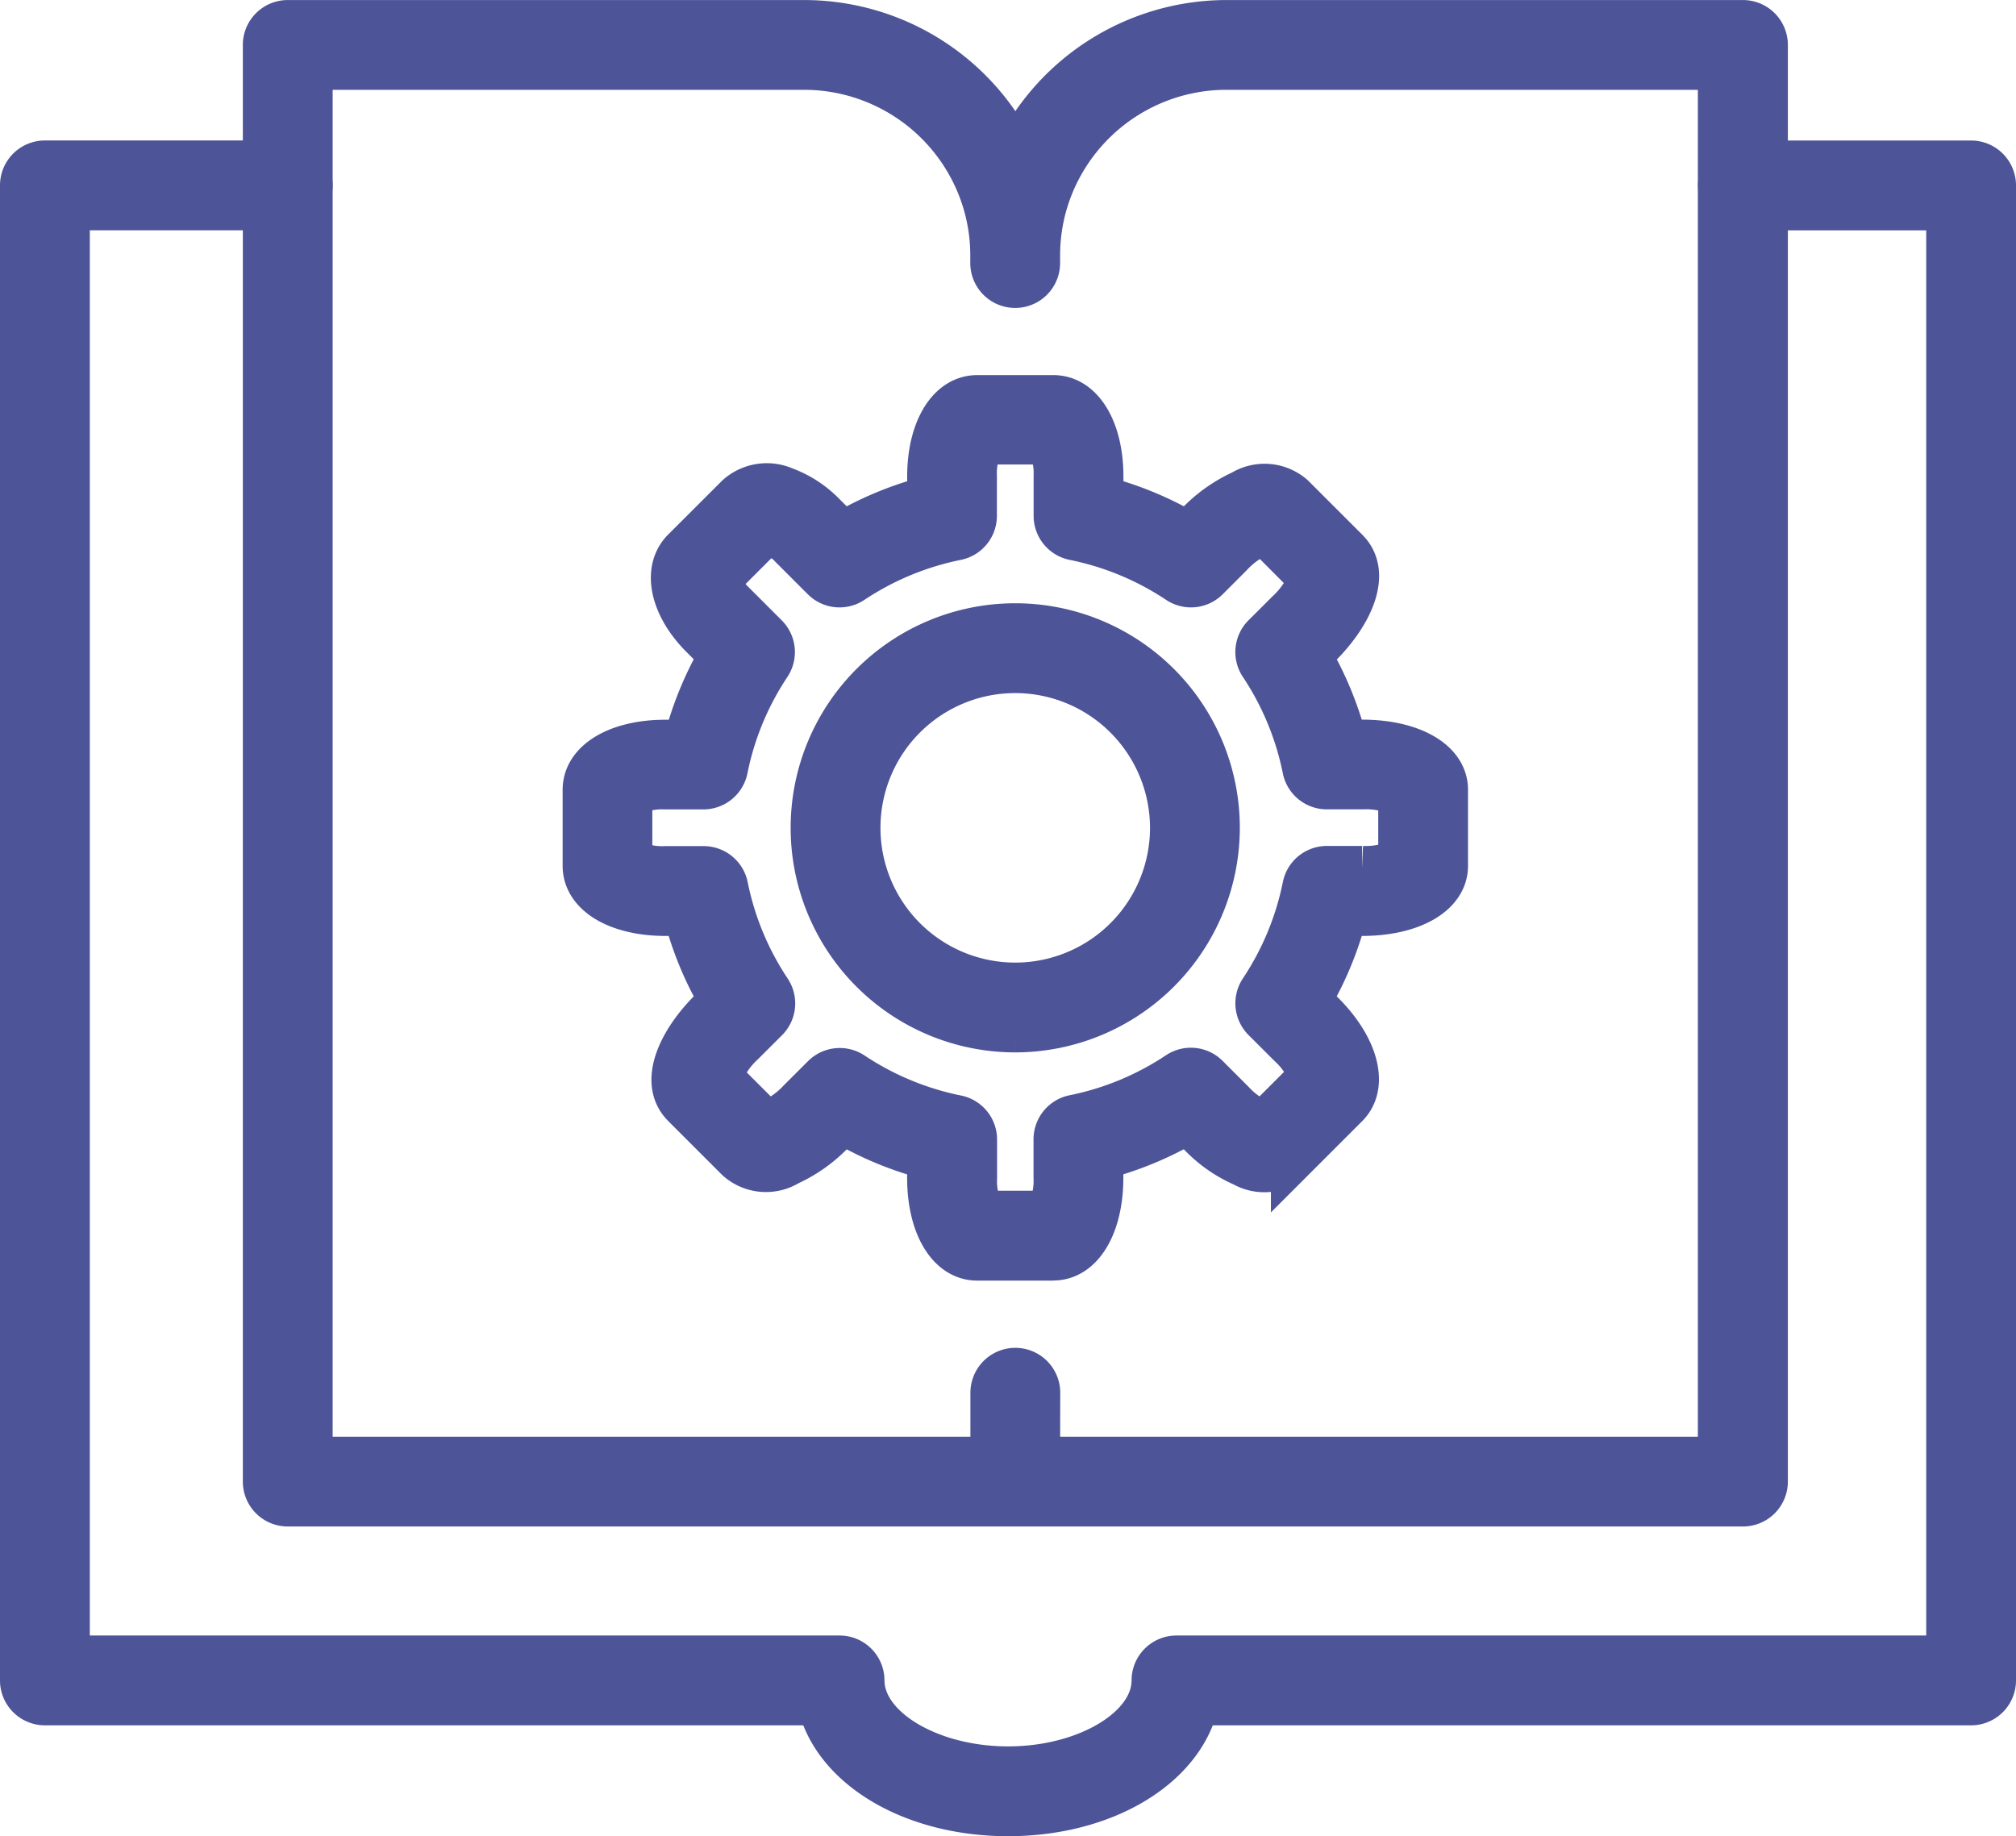
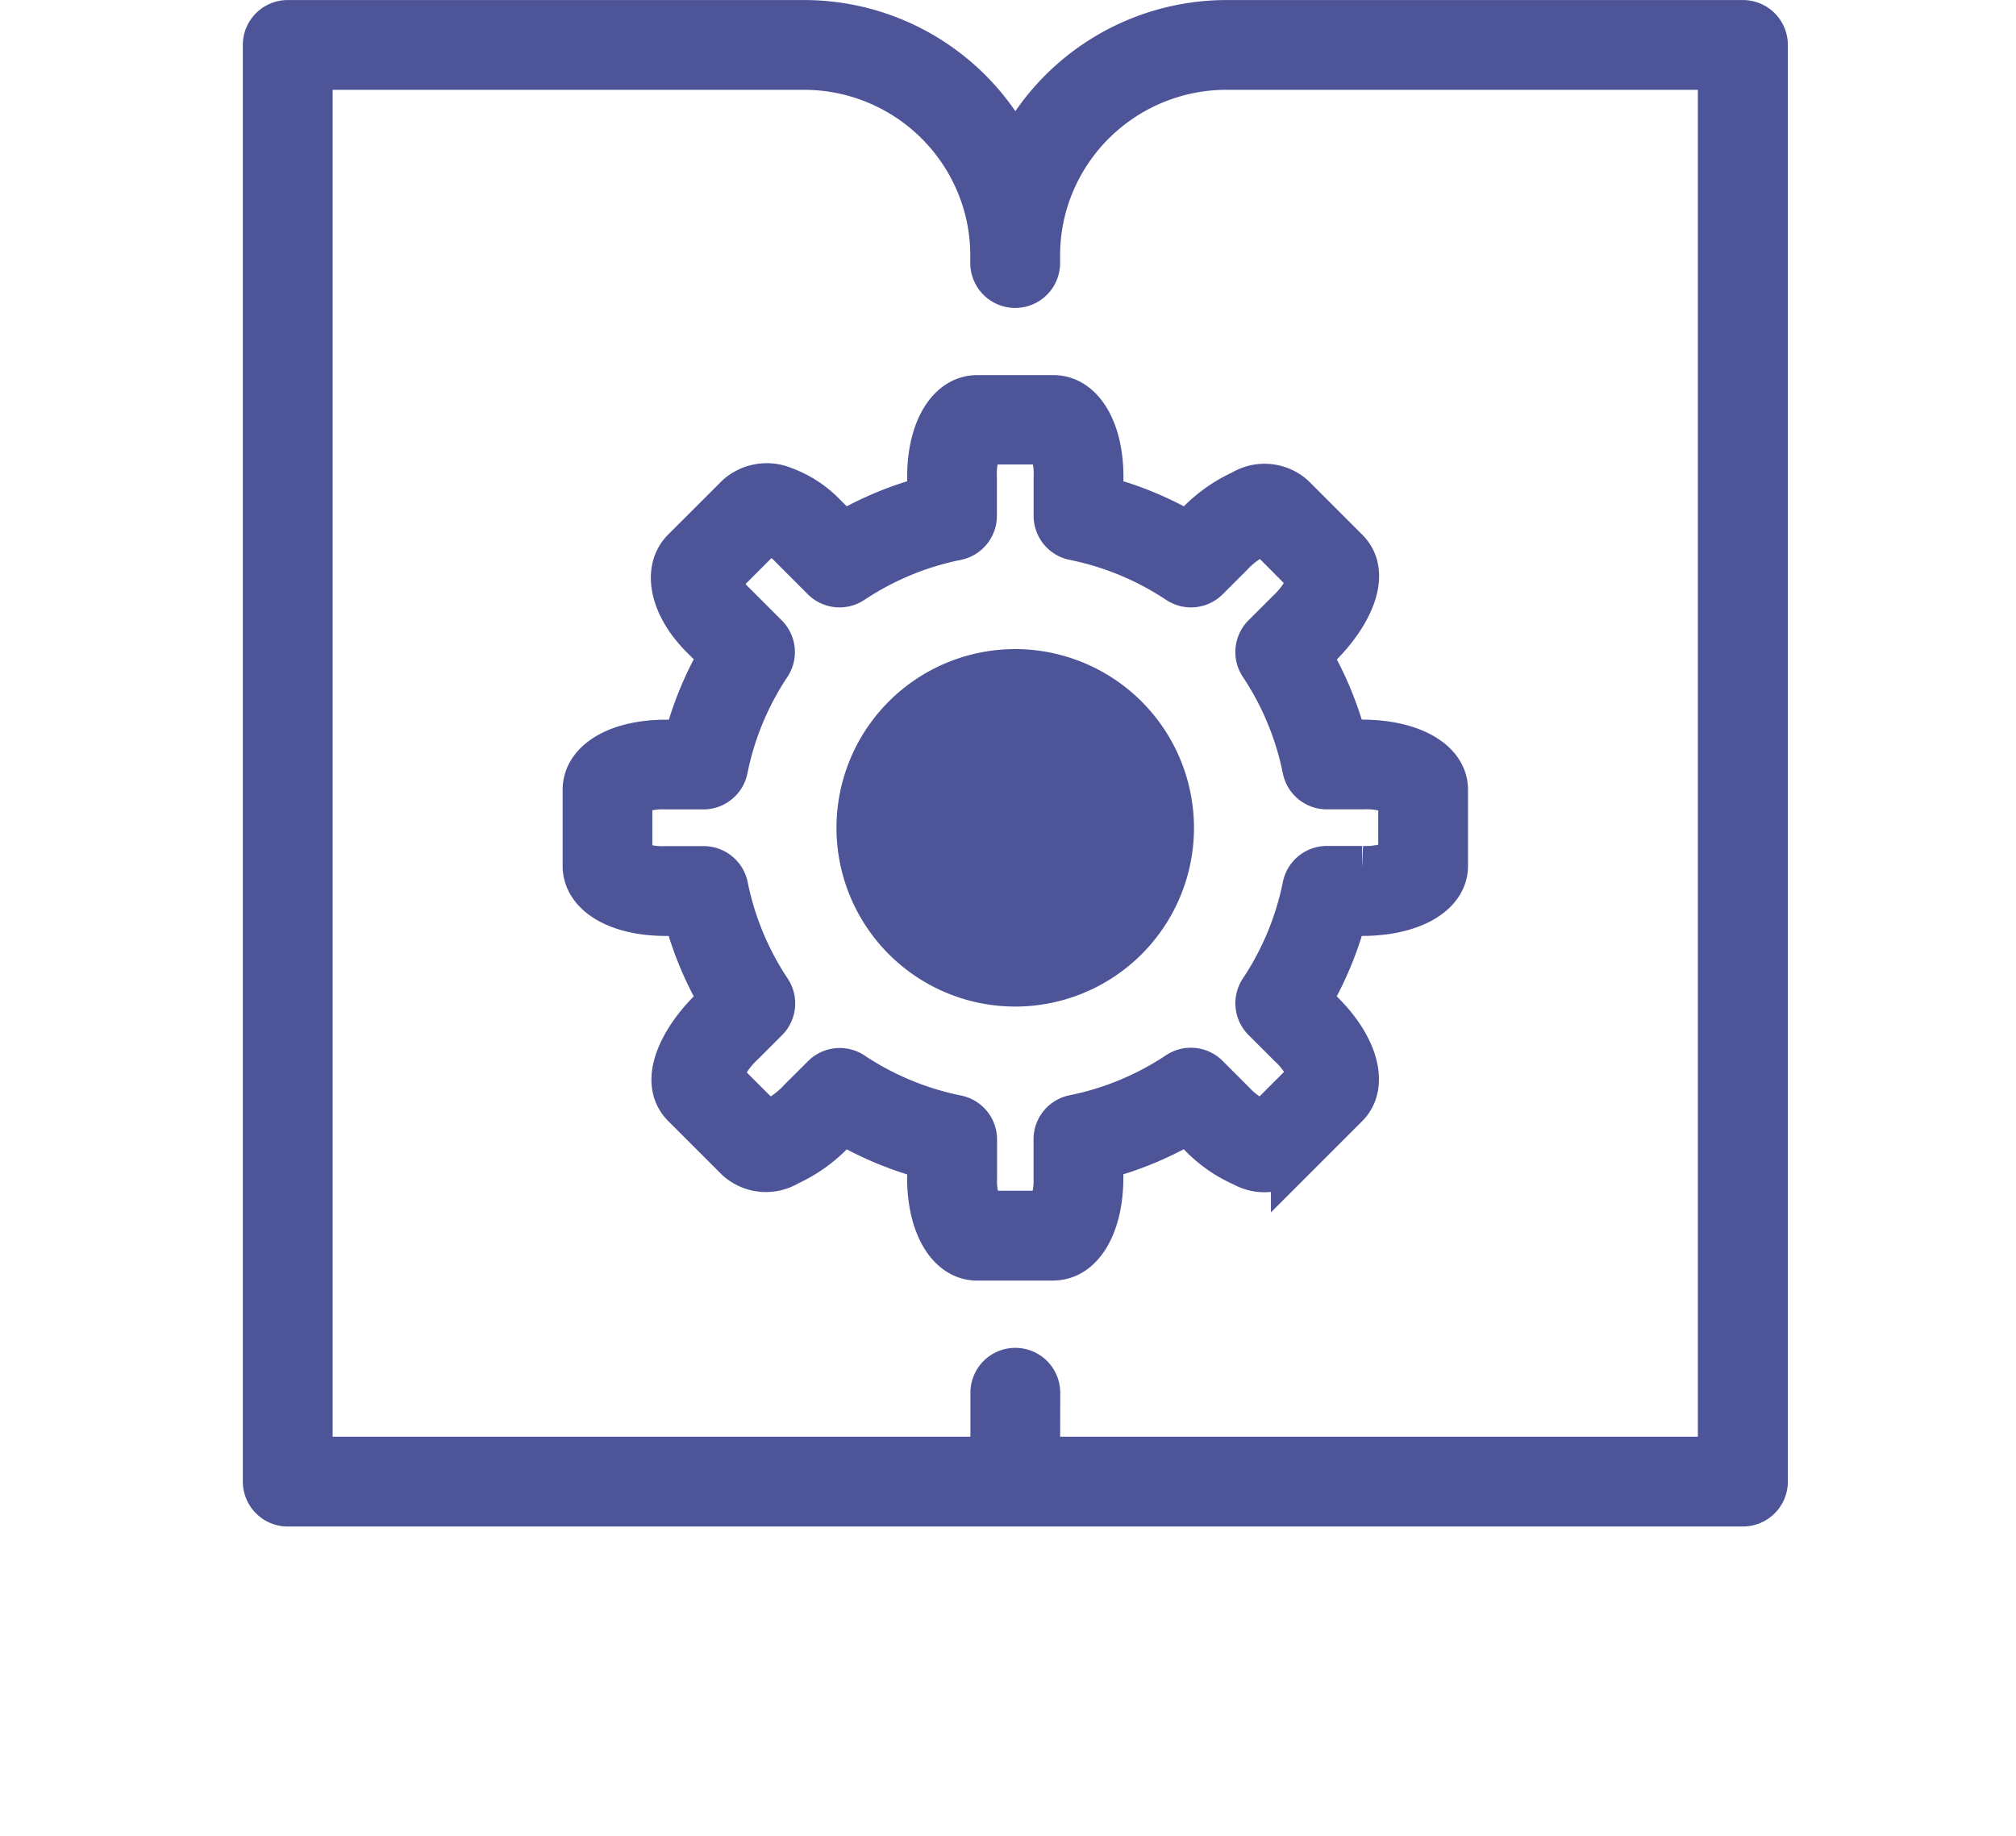
<svg xmlns="http://www.w3.org/2000/svg" width="45.835" height="41.75" viewBox="0 0 45.835 41.75">
  <g id="组_1545" data-name="组 1545" transform="translate(-249.275 -1054.909)">
-     <path id="路径_896" data-name="路径 896" d="M22.42,55.957c-2.186,0-3.948-1.072-4.291-2.521H.521A.521.521,0,0,1,0,52.915V18.922A.521.521,0,0,1,.521,18.4H6.042a.521.521,0,0,1,0,1.042h-5V52.394H18.588a.521.521,0,0,1,.521.521c0,1.084,1.516,2,3.311,2s3.307-.916,3.307-2a.521.521,0,0,1,.521-.521H43.794V19.443H39.126a.521.521,0,0,1,0-1.042h5.188a.521.521,0,0,1,.521.521V52.915a.521.521,0,0,1-.521.521H26.708c-.344,1.449-2.1,2.521-4.288,2.521" transform="translate(249.775 1040.203)" fill="#4d5498" stroke="#4d5498" stroke-width="1" />
    <path id="路径_897" data-name="路径 897" d="M65.406,33.708H32.321a.521.521,0,0,1-.521-.521V.52A.521.521,0,0,1,32.321,0H44.064a5.33,5.33,0,0,1,4.8,3.021A5.333,5.333,0,0,1,53.659,0H65.406a.521.521,0,0,1,.521.521V33.187a.521.521,0,0,1-.521.521M49.381,32.667h15.5V1.041H53.659a4.289,4.289,0,0,0-4.034,2.847,4.239,4.239,0,0,0-.244,1.428V5.48a.521.521,0,1,1-1.042,0V5.316a4.231,4.231,0,0,0-.244-1.427,4.286,4.286,0,0,0-4.031-2.848H32.842V32.667h15.5v-1.5a.521.521,0,1,1,1.042,0Z" transform="translate(223.496 1055.41)" fill="#4d5498" stroke="#4d5498" stroke-width="1" />
    <path id="路径_898" data-name="路径 898" d="M84.317,68.715H82.586c-.644,0-1.093-.755-1.093-1.837v-.455a7.669,7.669,0,0,1-1.96-.813l-.247.247a3.308,3.308,0,0,1-.993.7.972.972,0,0,1-1.154-.1l-1.224-1.224c-.534-.534-.083-1.463.6-2.147l.247-.248a7.65,7.65,0,0,1-.813-1.96H75.5c-1.083,0-1.839-.449-1.839-1.093V58.055c0-.644.756-1.093,1.839-1.093h.454A7.664,7.664,0,0,1,76.762,55l-.433-.433c-.688-.689-.863-1.514-.416-1.961l1.225-1.224a1,1,0,0,1,1.063-.17,2.422,2.422,0,0,1,.9.586l.432.432a7.675,7.675,0,0,1,1.961-.813v-.481c0-1.065.45-1.81,1.093-1.81h1.731c.644,0,1.093.744,1.093,1.81v.481a7.674,7.674,0,0,1,1.961.813l.244-.244a3.315,3.315,0,0,1,.994-.7.975.975,0,0,1,1.155.1l1.224,1.224c.534.534.082,1.464-.6,2.149L90.14,55a7.676,7.676,0,0,1,.812,1.96h.384c1.124,0,1.909.449,1.909,1.093v1.732c0,.644-.785,1.093-1.909,1.093h-.383a7.659,7.659,0,0,1-.813,1.96l.3.3c.778.778,1,1.639.549,2.094l-1.225,1.225a.97.97,0,0,1-1.13.121,3.038,3.038,0,0,1-.965-.67l-.3-.3a7.666,7.666,0,0,1-1.96.813v.455c0,1.081-.449,1.837-1.093,1.837m-1.623-1.042h1.513a1.693,1.693,0,0,0,.161-.8v-.869a.521.521,0,0,1,.418-.511,6.635,6.635,0,0,0,2.371-.984.521.521,0,0,1,.657.066l.592.592a1.786,1.786,0,0,0,.7.469l1.065-1.065a1.781,1.781,0,0,0-.469-.7l-.593-.592a.521.521,0,0,1-.065-.656,6.635,6.635,0,0,0,.983-2.371.521.521,0,0,1,.511-.418h.8a1.9,1.9,0,0,0,.867-.169v-1.5A1.9,1.9,0,0,0,91.336,58h-.8a.521.521,0,0,1-.511-.418,6.627,6.627,0,0,0-.983-2.371.521.521,0,0,1,.066-.656l.539-.538a2.011,2.011,0,0,0,.517-.762L89.114,52.2a2.011,2.011,0,0,0-.762.518l-.537.537a.52.52,0,0,1-.656.066,6.646,6.646,0,0,0-2.372-.984.521.521,0,0,1-.418-.511v-.9a1.616,1.616,0,0,0-.157-.768h-1.52a1.61,1.61,0,0,0-.158.768v.9a.521.521,0,0,1-.418.511,6.65,6.65,0,0,0-2.372.984.52.52,0,0,1-.656-.066l-.725-.725a1.262,1.262,0,0,0-.552-.352l-1.1,1.1a1.266,1.266,0,0,0,.352.552l.726.726a.521.521,0,0,1,.066.656,6.627,6.627,0,0,0-.983,2.371.521.521,0,0,1-.511.418H75.5a1.692,1.692,0,0,0-.8.161v1.513a1.694,1.694,0,0,0,.8.161h.867a.521.521,0,0,1,.511.418,6.641,6.641,0,0,0,.984,2.371.521.521,0,0,1-.066.656l-.541.54a2,2,0,0,0-.515.76l1.053,1.054a2.007,2.007,0,0,0,.759-.516l.541-.54a.521.521,0,0,1,.656-.066,6.646,6.646,0,0,0,2.371.984.52.52,0,0,1,.418.511v.869a1.687,1.687,0,0,0,.161.8m9.558-9.468h0Z" transform="translate(188.906 1014.812)" fill="#4d5498" stroke="#4d5498" stroke-width="1" />
-     <path id="路径_899" data-name="路径 899" d="M108.147,88.223a4.606,4.606,0,1,1,4.606-4.606,4.611,4.611,0,0,1-4.606,4.606m0-8.17a3.564,3.564,0,1,0,3.564,3.564,3.568,3.568,0,0,0-3.564-3.564" transform="translate(164.21 990.115)" fill="#4d5498" stroke="#4d5498" stroke-width="1" />
+     <path id="路径_899" data-name="路径 899" d="M108.147,88.223m0-8.17a3.564,3.564,0,1,0,3.564,3.564,3.568,3.568,0,0,0-3.564-3.564" transform="translate(164.21 990.115)" fill="#4d5498" stroke="#4d5498" stroke-width="1" />
  </g>
</svg>